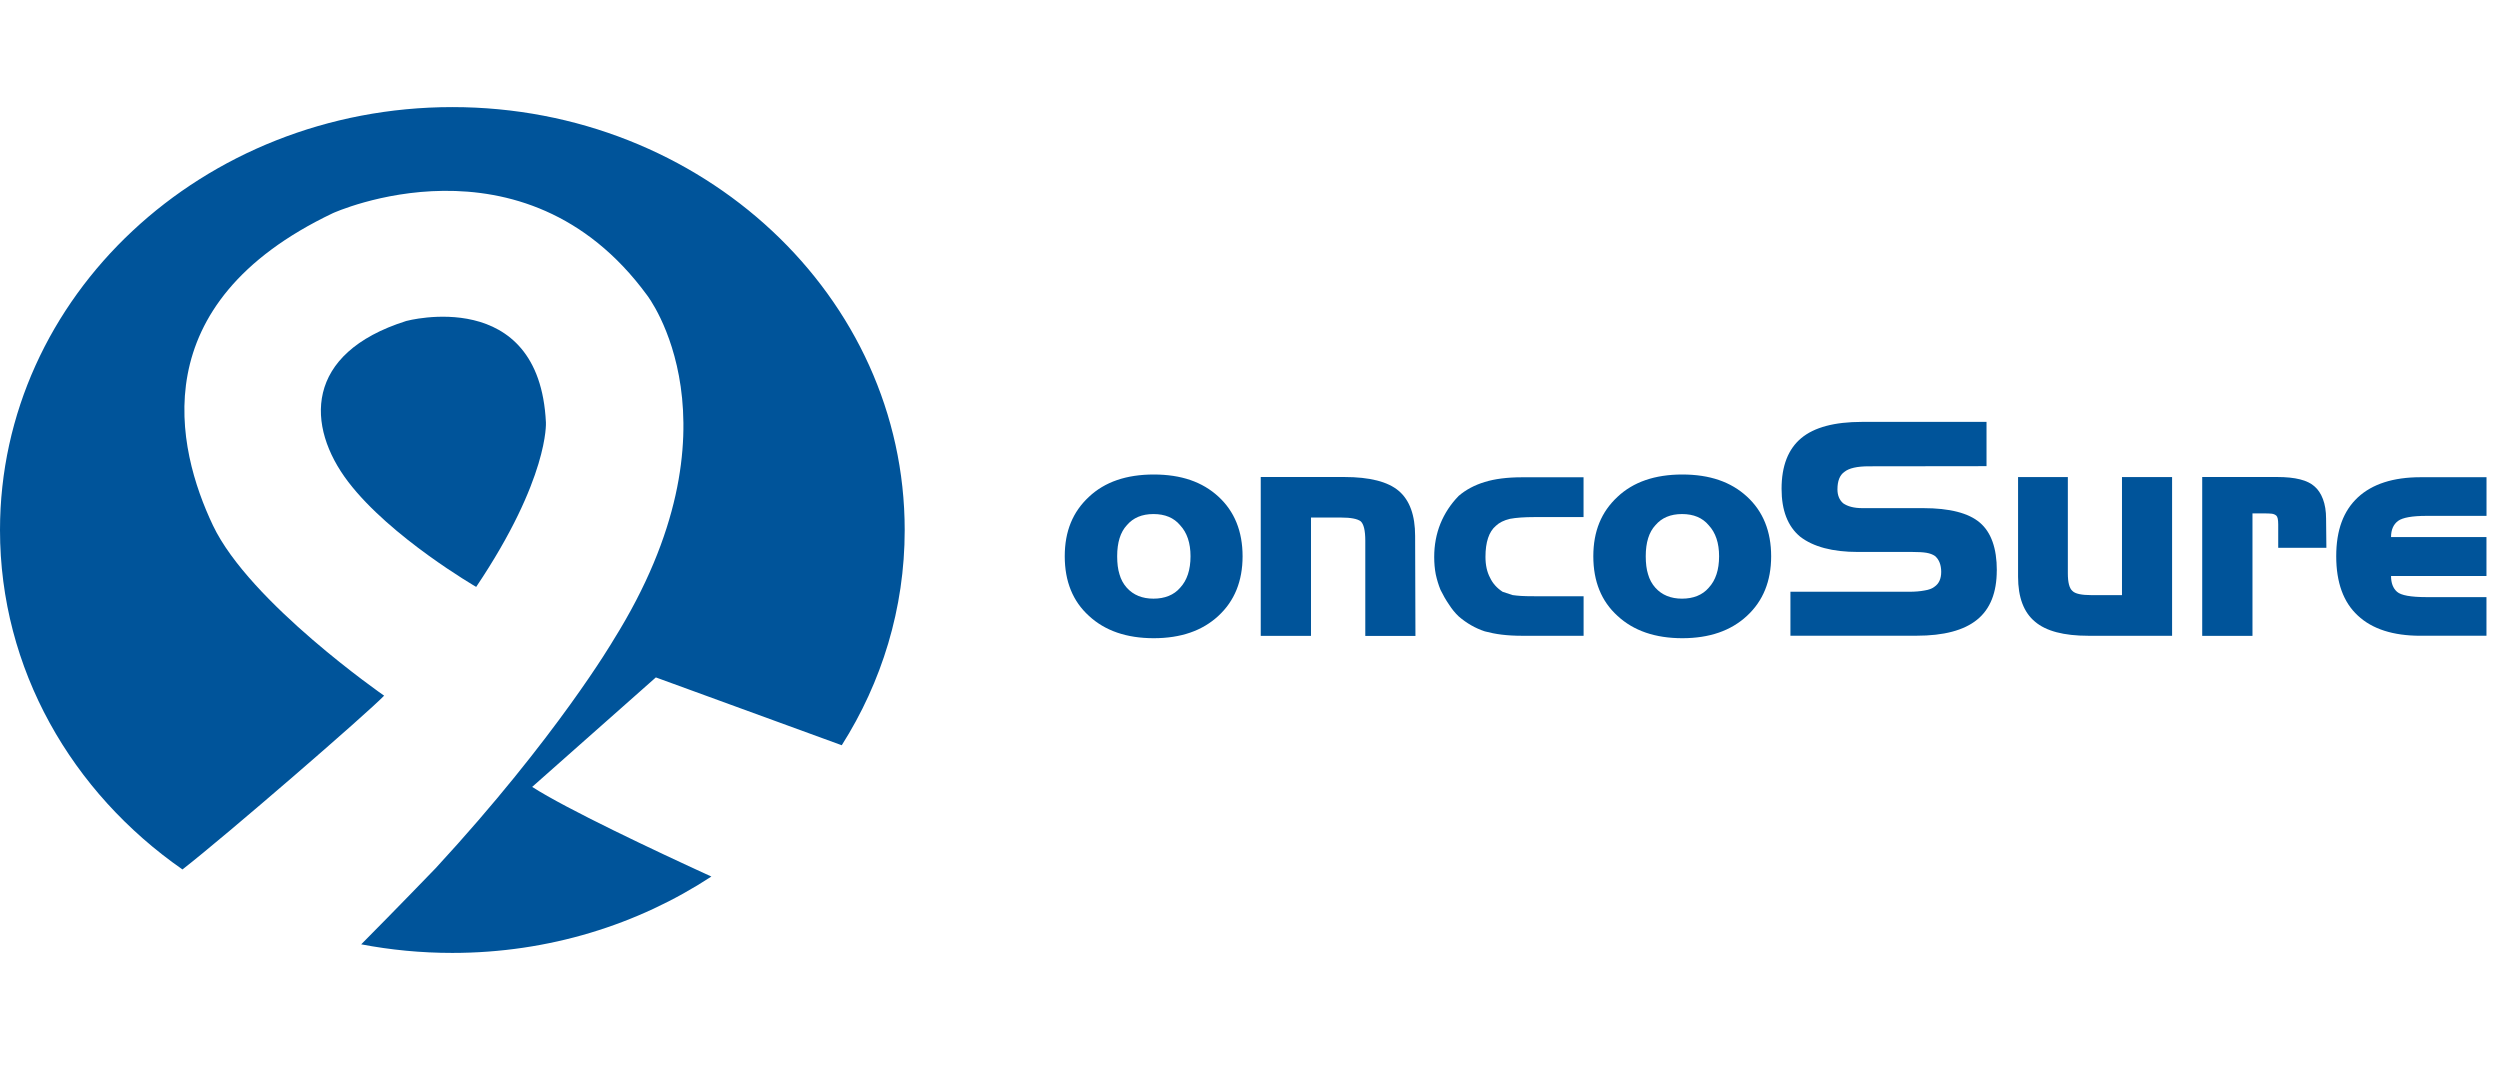
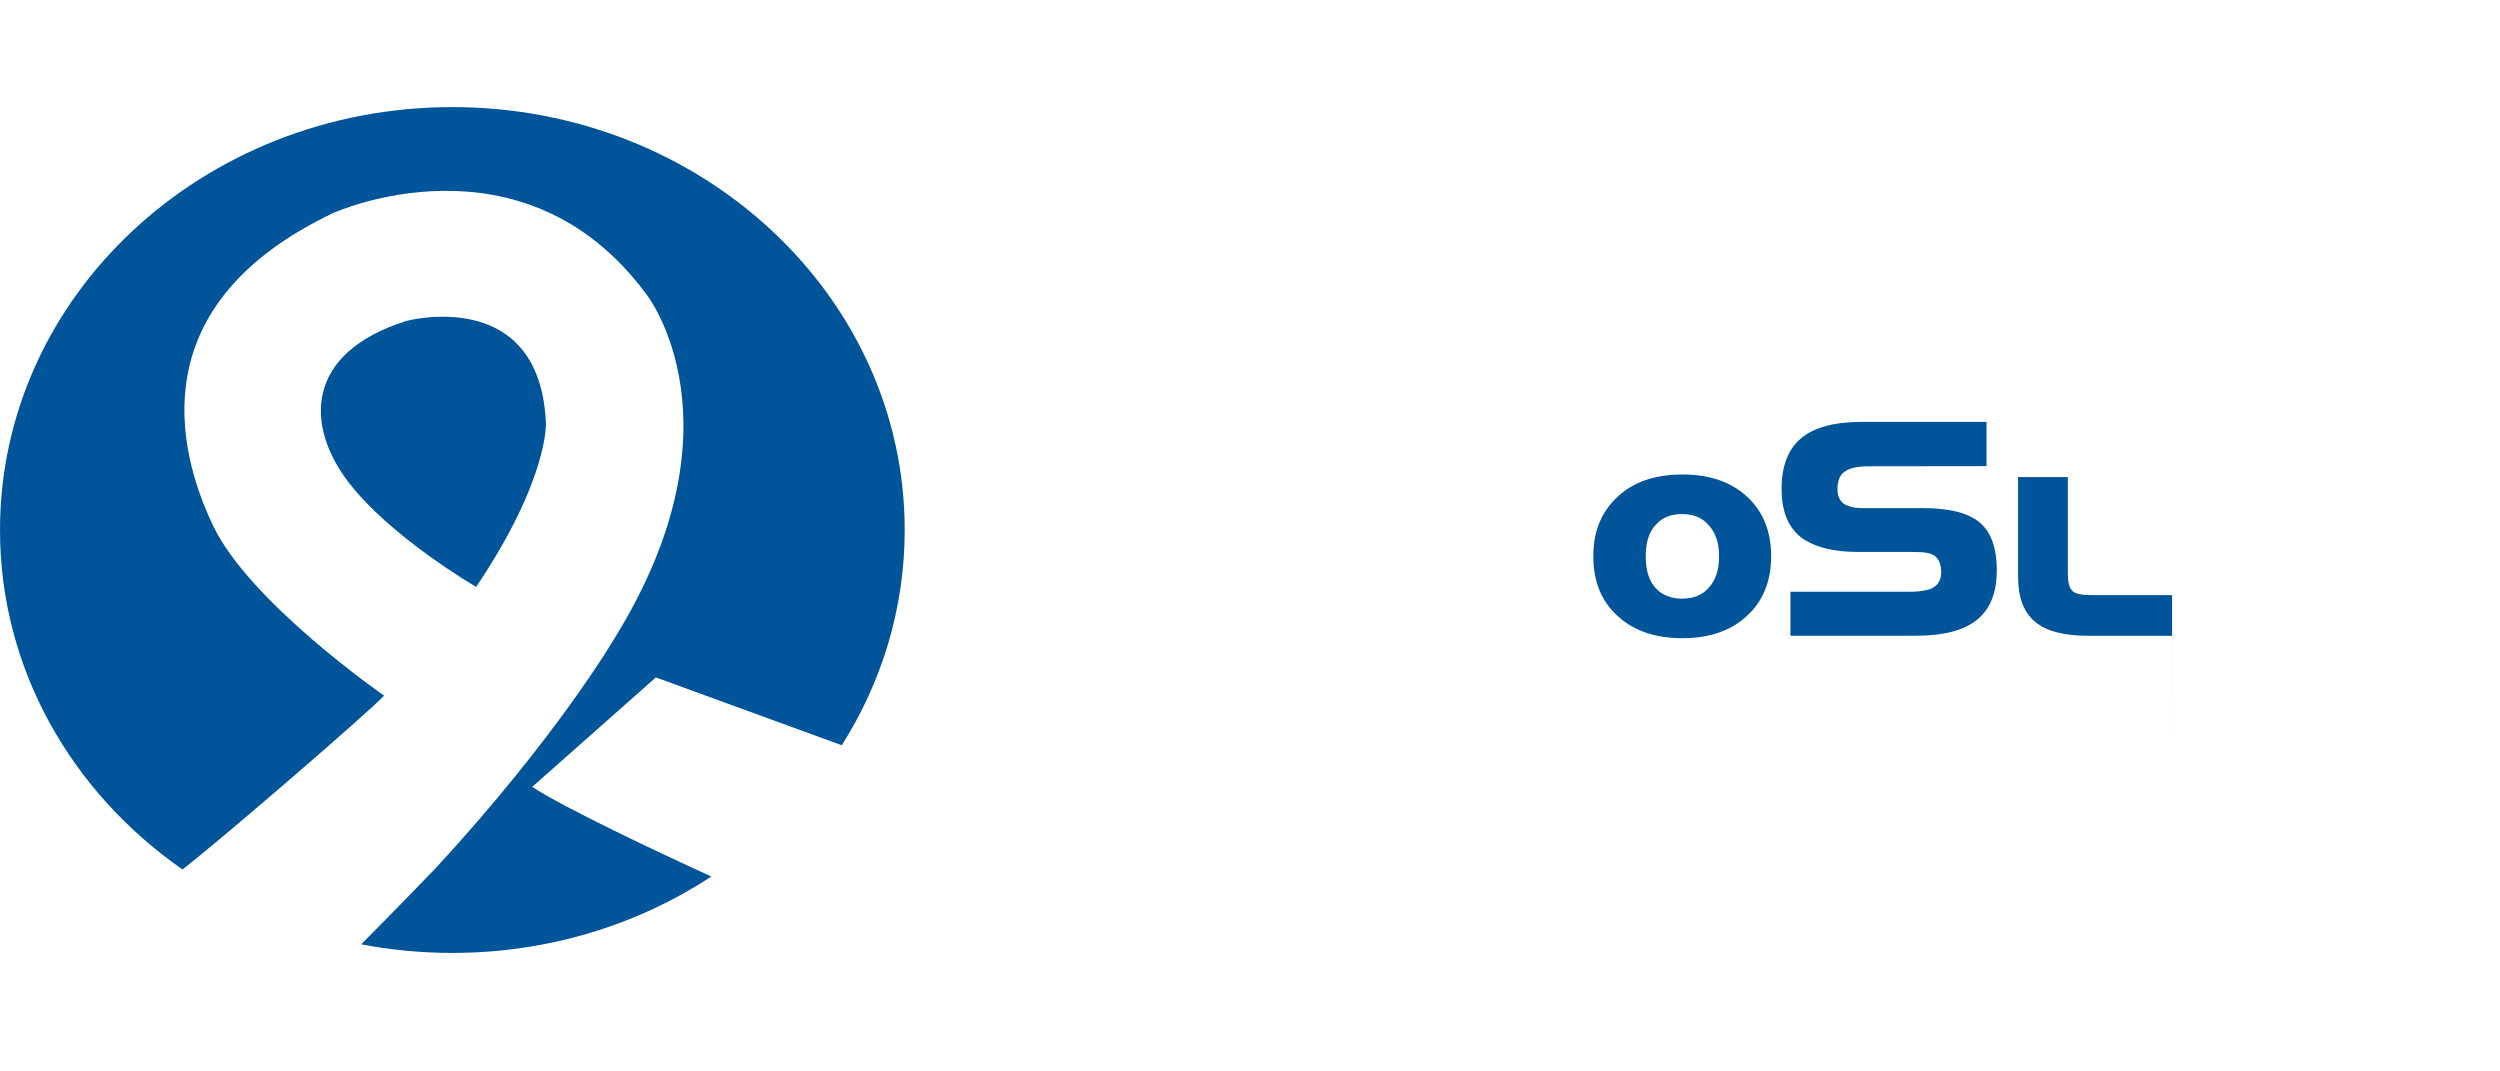
<svg xmlns="http://www.w3.org/2000/svg" fill="none" height="320" viewBox="0 0 747 320" width="747">
  <g fill="#00549a">
    <path d="m163.12 126.215c-1.982-41.071-41.737-30.306-41.737-30.306-30.589 9.667-29.987 31.478-17.332 48.07 12.67 16.591 38.232 31.389 38.232 31.389 21.82-32.487 20.837-49.153 20.837-49.153z" />
    <path d="m159.004 235.133 36.965-32.723 55.549 20.268c11.941-18.845 18.807-40.819 18.807-64.305 0-69.792-60.513-126.373-135.17-126.373-74.658 0-135.155 56.581-135.155 126.373 0 41.531 21.439 78.391 54.518 101.418 13.13-10.216 55.201-46.646 60.26-51.925 0 0-40.231-27.861-51.157-50.887-10.926-23.012-21.17-66.115 35.822-93.278 0 0 56.897-25.962 93.878 24.48 0 0 30.208 38.67-10.007 103.035 0 0-16.92 28.943-53.091 68.146 0 0-12.036 12.484-22.296 22.804 8.785 1.676 17.903 2.566 27.212 2.566 28.813 0 55.486-8.452 77.417-22.82-17.317-7.932-43.197-20.15-53.583-26.808z" />
-     <path d="m371.285 166.217c0 7.413-2.411 13.359-7.231 17.807-4.789 4.448-11.227 6.673-19.315 6.673-8.087 0-14.573-2.225-19.362-6.673-4.821-4.359-7.231-10.305-7.231-17.807 0-7.503 2.41-13.286 7.231-17.764 4.725-4.448 11.179-6.672 19.362-6.672s14.526 2.195 19.315 6.598c4.82 4.419 7.231 10.379 7.231 17.853zm-15.556 0c0-3.959-1.031-7.058-3.109-9.282-1.855-2.225-4.519-3.337-7.96-3.337s-6.074 1.112-7.961 3.337c-1.919 2.061-2.886 5.145-2.886 9.282 0 2.105.222 3.899.682 5.352.428 1.543 1.158 2.891 2.204 4.063 1.951 2.165 4.615 3.247 7.961 3.247s6.105-1.082 7.96-3.247c2.078-2.224 3.109-5.367 3.109-9.415z" />
-     <path d="m422.965 190.008h-15.017v-28.468c0-3.025-.46-4.952-1.379-5.783-1.015-.741-2.95-1.112-5.821-1.112h-9.023v35.348h-15.017v-47.462h24.944c7.628 0 13.067 1.394 16.318 4.167 3.251 2.787 4.868 7.265 4.868 13.463l.095 29.832z" />
-     <path d="m473.213 189.973h-18.363c-2.252 0-4.298-.119-6.138-.341-1.807-.222-3.472-.564-5.042-.979-2.807-.919-5.408-2.402-7.786-4.448-1.063-.993-2.046-2.194-2.934-3.588-.92-1.335-1.76-2.803-2.521-4.359-.619-1.513-1.079-3.07-1.427-4.671-.302-1.572-.46-3.292-.46-5.175 0-3.543.618-6.865 1.871-9.978 1.253-3.055 3.061-5.813 5.439-8.259 2.172-1.853 4.757-3.233 7.786-4.152 2.997-.934 6.708-1.409 11.164-1.409h18.363v11.892h-14.653c-3.044 0-5.486.178-7.326.519-1.807.43-3.203 1.127-4.218 2.091-2.077 1.764-3.108 4.863-3.108 9.281 0 2.462.46 4.537 1.38 6.243.792 1.69 2.045 3.084 3.758 4.196l2.981.978c.825.119 1.665.193 2.522.253.888.059 2.219.089 4.027.089h14.653v11.817z" />
    <path d="m529.222 166.217c0 7.413-2.41 13.359-7.231 17.807-4.789 4.448-11.227 6.673-19.314 6.673-8.088 0-14.574-2.225-19.362-6.673-4.821-4.359-7.232-10.305-7.232-17.807 0-7.503 2.411-13.286 7.232-17.764 4.725-4.448 11.179-6.672 19.362-6.672 8.182 0 14.525 2.195 19.314 6.598 4.821 4.419 7.231 10.379 7.231 17.853zm-15.556 0c0-3.959-1.031-7.058-3.108-9.282-1.856-2.225-4.52-3.337-7.961-3.337s-6.073 1.112-7.96 3.337c-1.919 2.061-2.886 5.145-2.886 9.282 0 2.105.222 3.899.682 5.352.428 1.543 1.157 2.891 2.204 4.063 1.95 2.165 4.614 3.247 7.96 3.247s6.105-1.082 7.961-3.247c2.077-2.224 3.108-5.367 3.108-9.415z" />
    <path d="m596.635 170.441c0 6.642-1.963 11.565-5.899 14.738-3.931 3.187-9.957 4.774-18.075 4.774h-37.68v-13.137h35.52c1.744 0 3.27-.133 4.587-.386 1.248-.192 2.219-.563 2.933-1.112 1.344-.919 2.011-2.401 2.011-4.448 0-2.045-.619-3.691-1.872-4.744-.667-.46-1.504-.771-2.517-.949-1.067-.178-2.475-.252-4.219-.252h-16.256c-7.595 0-13.365-1.528-17.301-4.582-3.696-3.084-5.534-7.843-5.534-14.293 0-6.821 1.966-11.877 5.902-15.154 3.866-3.217 9.909-4.834 18.122-4.834h37.216v13.227l-35.152.044c-3.509 0-5.946.549-7.328 1.676-1.381.963-2.064 2.713-2.064 5.219 0 1.764.571 3.158 1.702 4.151 1.376.964 3.28 1.453 5.722 1.453h18.171c7.931 0 13.589 1.453 16.971 4.345 3.376 2.891 5.056 7.651 5.056 14.278z" />
-     <path d="m649.003 189.97h-24.992c-7.328 0-12.64-1.394-15.936-4.197-3.392-2.802-5.078-7.295-5.078-13.478v-29.743h14.875v28.765c0 2.743.464 4.493 1.381 5.264.795.83 2.699 1.245 5.723 1.245h9.072v-35.274h14.971v47.418z" />
-     <path d="m695.141 163.675h-14.41v-7.013c0-1.394-.192-2.269-.571-2.595-.384-.326-.843-.519-1.397-.578-.555-.06-1.366-.089-2.427-.089h-3.296v36.593h-15.019v-47.462h22.422c5.376 0 9.088.935 11.162 2.832 1.035.89 1.872 2.135 2.491 3.767.619 1.631.939 3.573.939 5.856l.09 8.689z" />
-     <path d="m742.971 189.967h-19.68c-8.246 0-14.491-2.017-18.774-6.035-4.298-3.959-6.453-9.875-6.453-17.719 0-7.843 2.155-13.567 6.453-17.585 4.331-4.018 10.592-6.034 18.774-6.034h19.68v11.55h-17.904c-4.299 0-7.136.505-8.512 1.498-1.414 1.052-2.112 2.668-2.112 4.833h28.512v11.64h-28.512c0 2.075.586 3.647 1.792 4.715 1.189 1.053 4.106 1.587 8.736 1.587h17.984v11.55z" />
+     <path d="m649.003 189.97h-24.992c-7.328 0-12.64-1.394-15.936-4.197-3.392-2.802-5.078-7.295-5.078-13.478v-29.743h14.875v28.765c0 2.743.464 4.493 1.381 5.264.795.83 2.699 1.245 5.723 1.245h9.072h14.971v47.418z" />
  </g>
</svg>